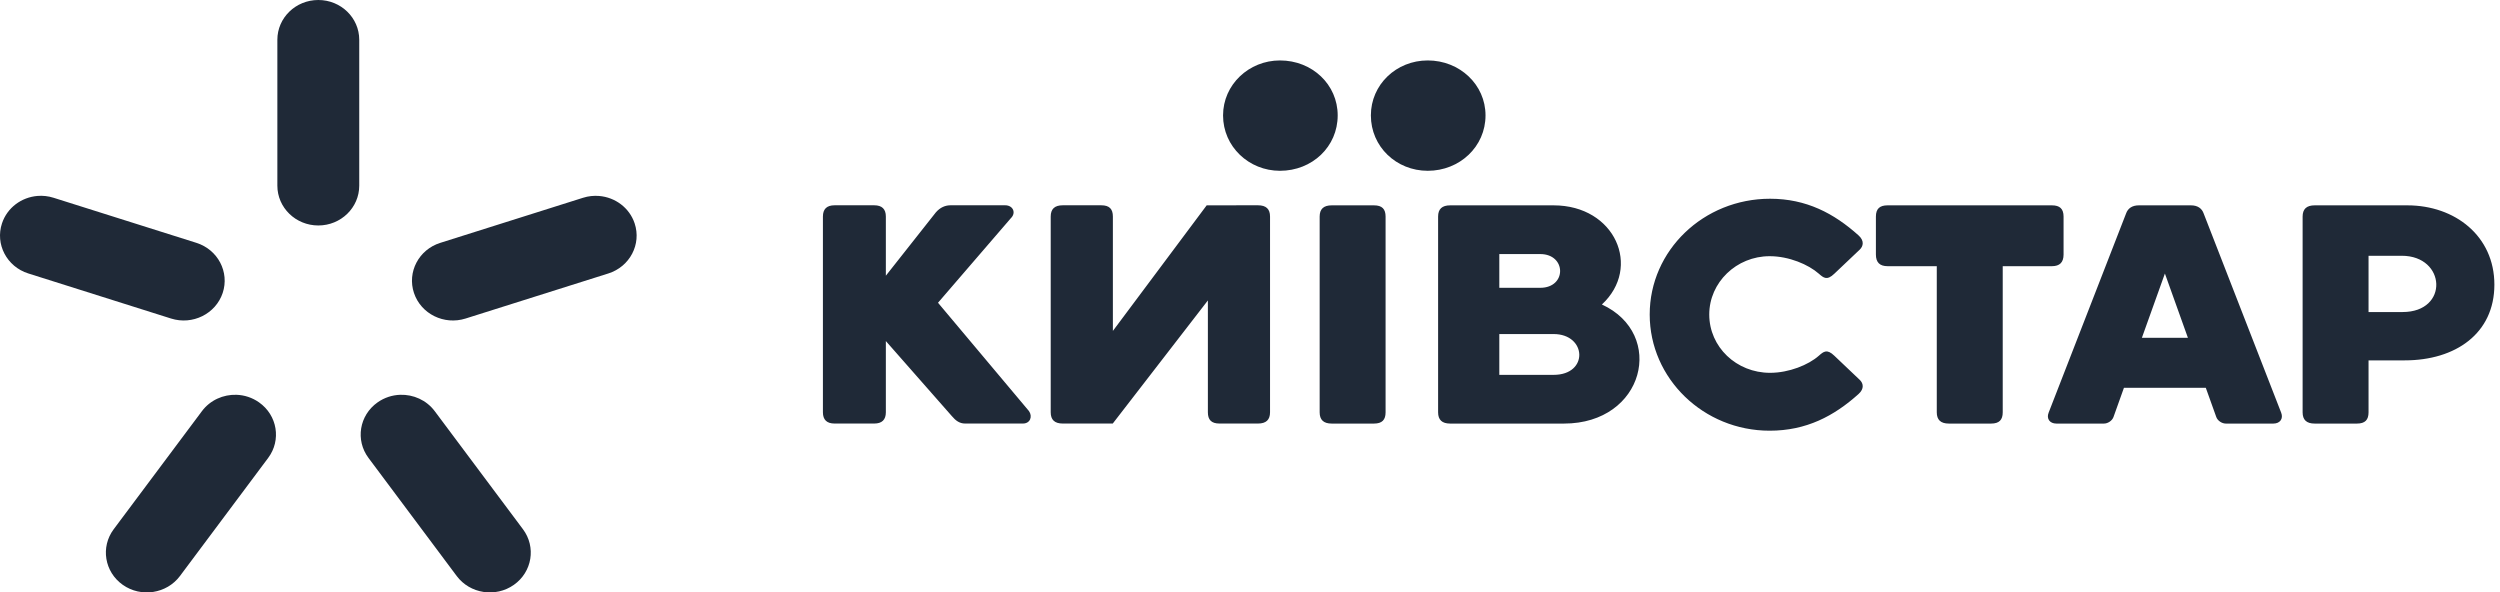
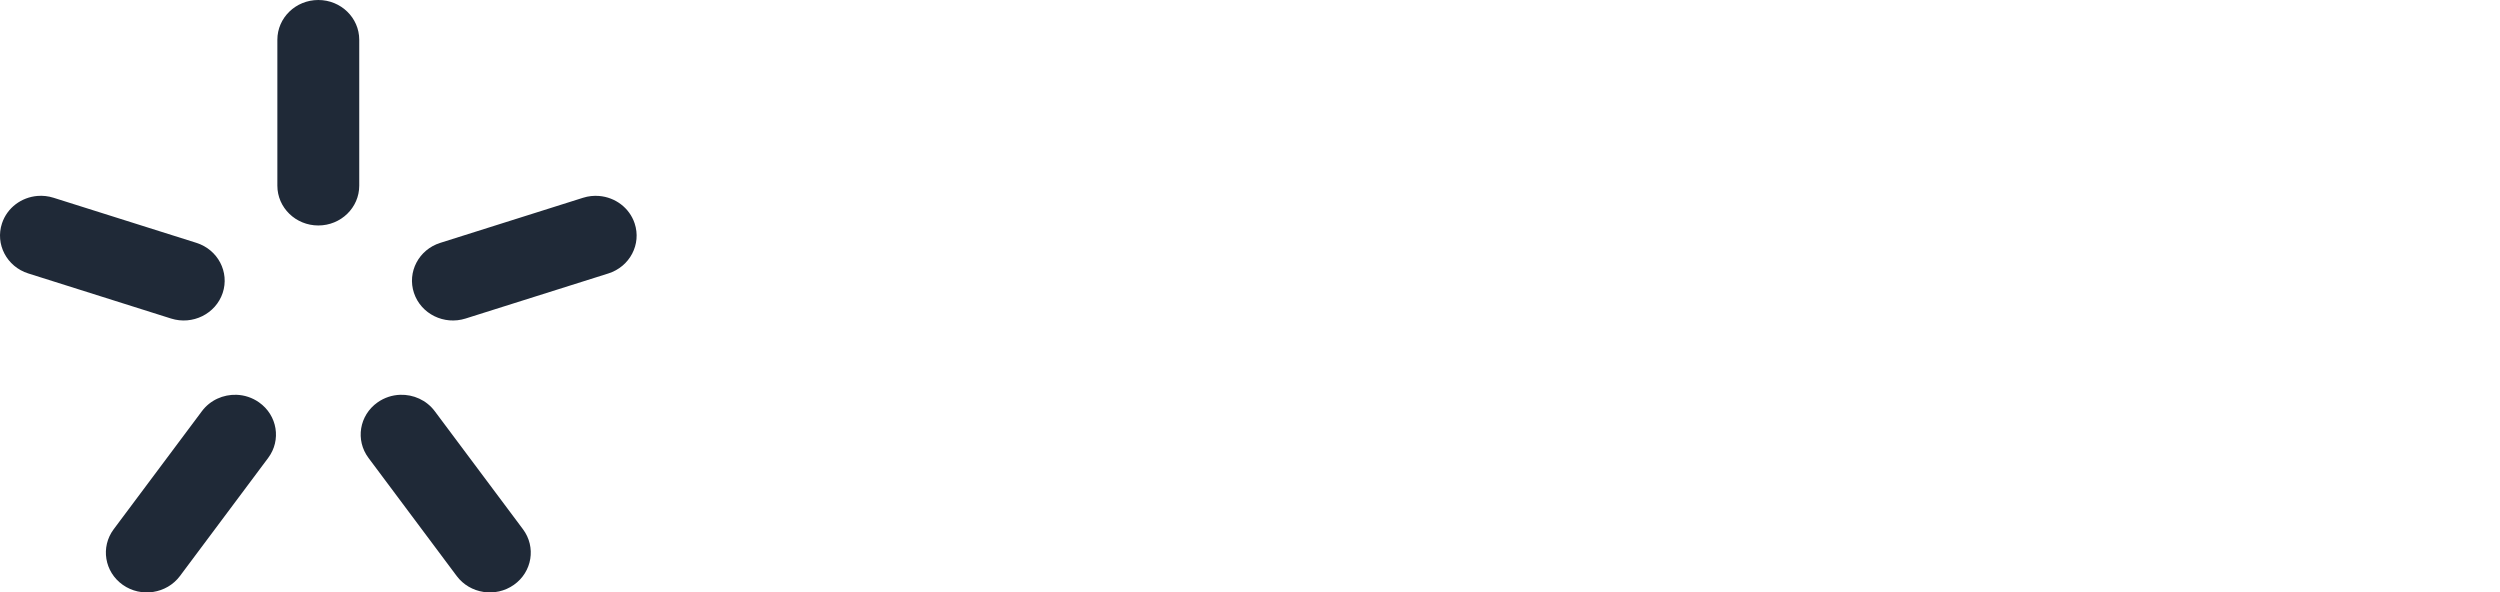
<svg xmlns="http://www.w3.org/2000/svg" width="211" height="50" viewBox="0 0 211 50" fill="none">
-   <path d="M108.029 5.101C105.408 5.101 103.226 7.14 103.226 9.74C103.226 12.377 105.408 14.415 108.029 14.415C110.756 14.415 112.901 12.377 112.901 9.74C112.901 7.14 110.756 5.101 108.029 5.101ZM120.503 5.101C117.847 5.101 115.702 7.14 115.702 9.74C115.702 12.377 117.847 14.415 120.503 14.415C123.195 14.415 125.378 12.377 125.378 9.74C125.378 7.14 123.195 5.101 120.503 5.101Z" fill="#1F2937" />
-   <path d="M149.393 16.774C143.785 16.774 139.235 21.132 139.235 26.544C139.235 31.958 143.786 36.351 149.357 36.351C152.452 36.351 154.784 35.12 156.859 33.257C157.369 32.801 157.259 32.344 156.967 32.065L154.818 30.024C154.199 29.426 153.909 29.672 153.51 30.024C152.635 30.797 150.993 31.466 149.393 31.466C146.553 31.466 144.261 29.286 144.261 26.544C144.261 23.838 146.553 21.623 149.357 21.623C150.994 21.623 152.635 22.328 153.51 23.101C153.909 23.452 154.199 23.698 154.818 23.101L156.967 21.063C157.259 20.781 157.369 20.322 156.859 19.865C154.784 18.003 152.451 16.774 149.393 16.774ZM70.438 17.326C69.782 17.326 69.454 17.643 69.454 18.277V34.796C69.454 35.428 69.782 35.747 70.438 35.747H73.784C74.439 35.747 74.766 35.428 74.766 34.796V28.785L80.33 35.112C80.658 35.501 80.986 35.747 81.458 35.747H86.333C86.952 35.747 87.168 35.148 86.842 34.691L79.168 25.552L85.316 18.416C85.787 17.96 85.495 17.326 84.84 17.326H80.222C79.785 17.326 79.35 17.504 78.986 17.925L74.766 23.27V18.277C74.766 17.643 74.439 17.326 73.784 17.326H70.438ZM89.697 17.326C89.006 17.326 88.68 17.644 88.68 18.277V34.796C88.68 35.429 89.006 35.747 89.697 35.747H93.917L101.945 25.357V34.796C101.945 35.429 102.235 35.747 102.927 35.747H106.173C106.864 35.747 107.191 35.429 107.191 34.796V18.277C107.191 17.644 106.864 17.326 106.173 17.326L101.845 17.329L93.927 27.93V18.277C93.927 17.645 93.637 17.326 92.946 17.326L89.697 17.326ZM112.397 17.331C111.706 17.331 111.379 17.647 111.379 18.28V34.799C111.379 35.432 111.706 35.75 112.397 35.75H115.962C116.653 35.75 116.943 35.432 116.943 34.799V18.28C116.943 17.647 116.653 17.331 115.962 17.331L112.397 17.331ZM122.397 17.331C121.704 17.331 121.376 17.645 121.376 18.277V34.799C121.376 35.432 121.704 35.75 122.397 35.75H131.998C138.799 35.75 140.617 28.195 135.2 25.699C138.58 22.57 136.326 17.331 131.124 17.331H122.397ZM159.311 17.331C158.655 17.331 158.326 17.613 158.326 18.28V21.482C158.326 22.149 158.655 22.466 159.311 22.466H163.464V34.799C163.464 35.432 163.793 35.75 164.484 35.75H168.048C168.739 35.75 169.03 35.432 169.03 34.799V22.466H173.183C173.836 22.466 174.165 22.149 174.165 21.482V18.28C174.165 17.613 173.836 17.331 173.183 17.331H159.311ZM180.515 17.331C179.953 17.331 179.588 17.587 179.436 18.03L172.903 34.833C172.704 35.338 173 35.75 173.558 35.75H177.572C177.908 35.75 178.27 35.503 178.379 35.195L179.261 32.728H179.266H186.166H186.169L187.053 35.195C187.162 35.503 187.524 35.75 187.86 35.75H191.874C192.432 35.75 192.729 35.338 192.532 34.833L185.994 18.03C185.844 17.587 185.479 17.331 184.917 17.331H180.515ZM195.361 17.331C194.67 17.331 194.341 17.647 194.341 18.28V34.802C194.341 35.434 194.67 35.75 195.361 35.75H198.926C199.616 35.75 199.905 35.434 199.905 34.802V30.415H202.963C207.255 30.415 210.526 28.139 210.526 24.026C210.526 19.906 207.183 17.331 203.181 17.331H195.361ZM126.542 21.443H129.996C132.215 21.443 132.251 24.291 129.996 24.291H126.542V21.443ZM199.905 21.587H202.709C206.453 21.587 206.709 26.336 202.78 26.336H199.905V21.587ZM182.715 23.093H182.72L184.66 28.511H180.775L182.715 23.093ZM126.542 28.194H131.124C133.924 28.194 134.106 31.638 131.124 31.638H126.542V28.194Z" fill="#1F2937" />
  <path fill-rule="evenodd" clip-rule="evenodd" d="M26.866 0C24.956 0 23.409 1.502 23.409 3.356V15.671C23.409 17.526 24.956 19.03 26.866 19.03C28.774 19.03 30.32 17.526 30.32 15.671V3.356C30.32 1.502 28.774 0 26.866 0ZM3.161 16.537C1.819 16.649 0.612 17.521 0.17 18.845C-0.419 20.61 0.573 22.505 2.387 23.078L14.438 26.884C16.253 27.457 18.203 26.491 18.794 24.728C19.383 22.964 18.39 21.068 16.573 20.495L4.523 16.692C4.069 16.548 3.608 16.5 3.161 16.537ZM50.571 16.54C50.123 16.502 49.662 16.548 49.209 16.692L37.158 20.498C35.343 21.07 34.351 22.966 34.94 24.73C35.531 26.494 37.479 27.458 39.294 26.884L51.344 23.08C53.159 22.507 54.152 20.611 53.562 18.848C53.12 17.525 51.912 16.652 50.571 16.54ZM19.958 33.321C18.85 33.285 17.741 33.766 17.041 34.704L9.596 44.667C8.474 46.169 8.818 48.271 10.362 49.36C11.904 50.449 14.067 50.114 15.188 48.615L22.633 38.649C23.756 37.149 23.41 35.051 21.865 33.961C21.286 33.553 20.623 33.343 19.958 33.321ZM33.776 33.321C33.111 33.343 32.446 33.553 31.867 33.961C30.323 35.051 29.979 37.149 31.101 38.649L38.546 48.615C39.667 50.114 41.83 50.449 43.372 49.36C44.917 48.271 45.26 46.169 44.138 44.667L36.693 34.704C35.993 33.766 34.885 33.285 33.776 33.321Z" fill="#1F2937" />
</svg>